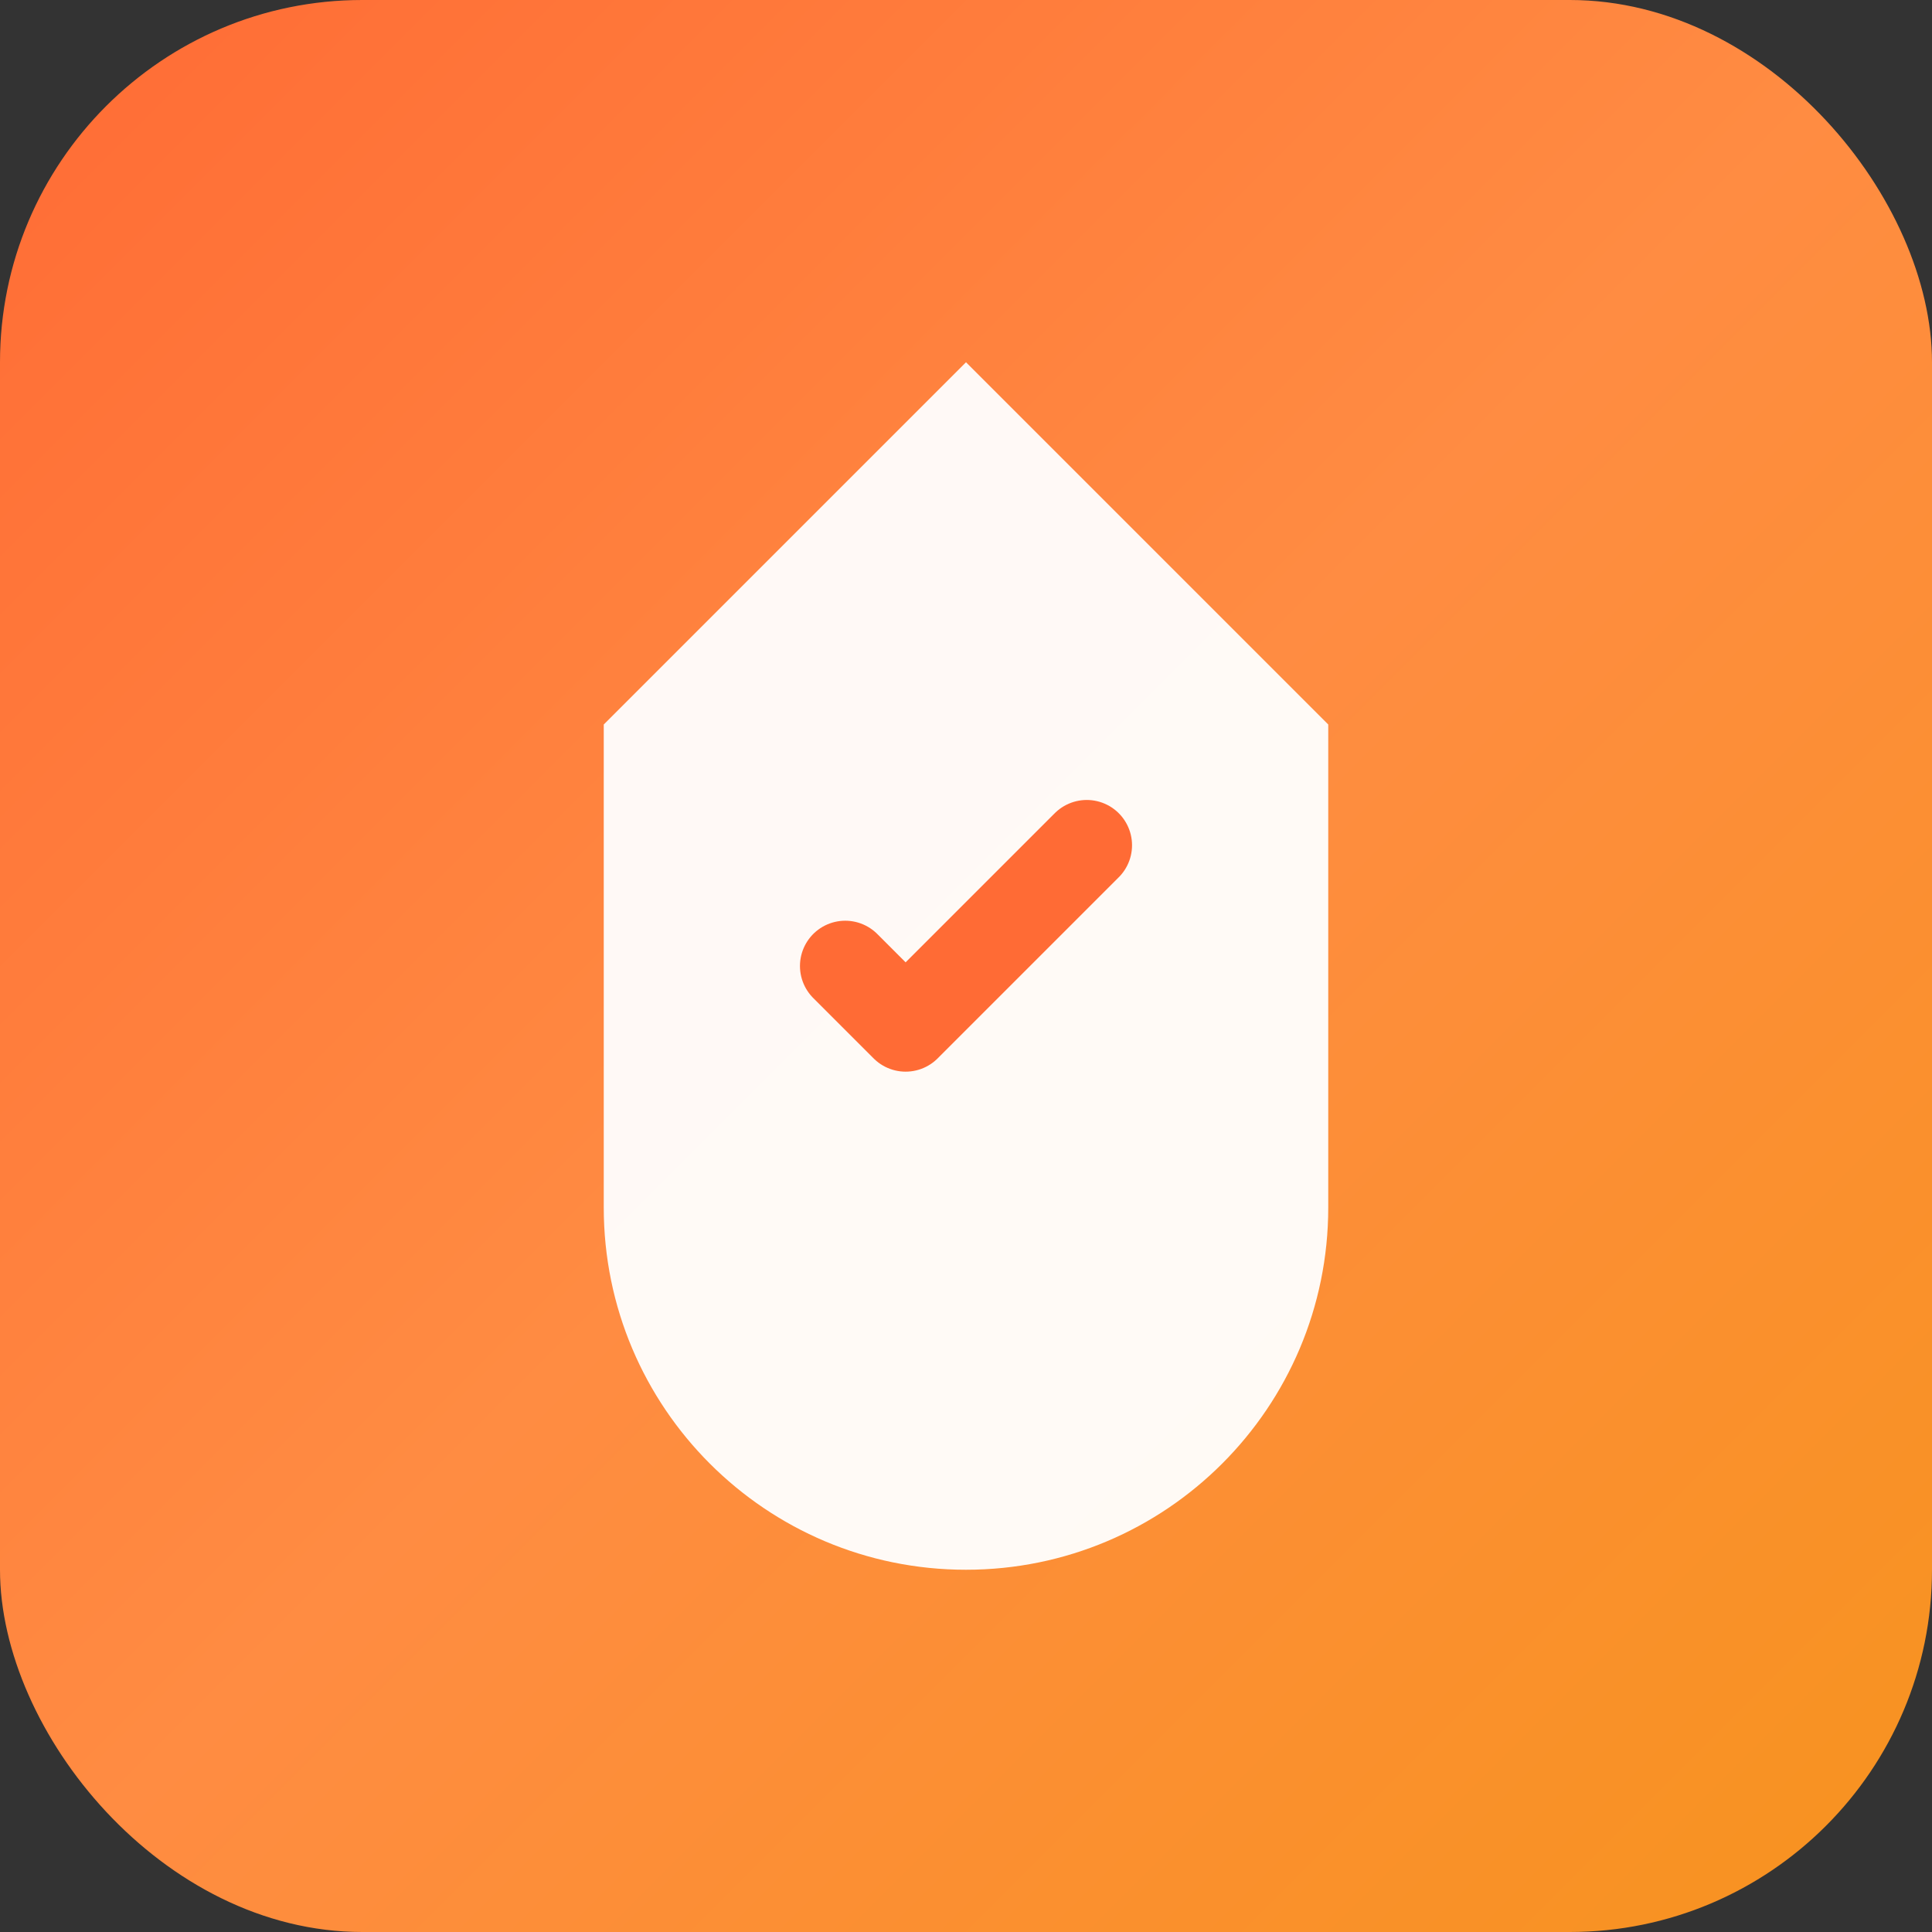
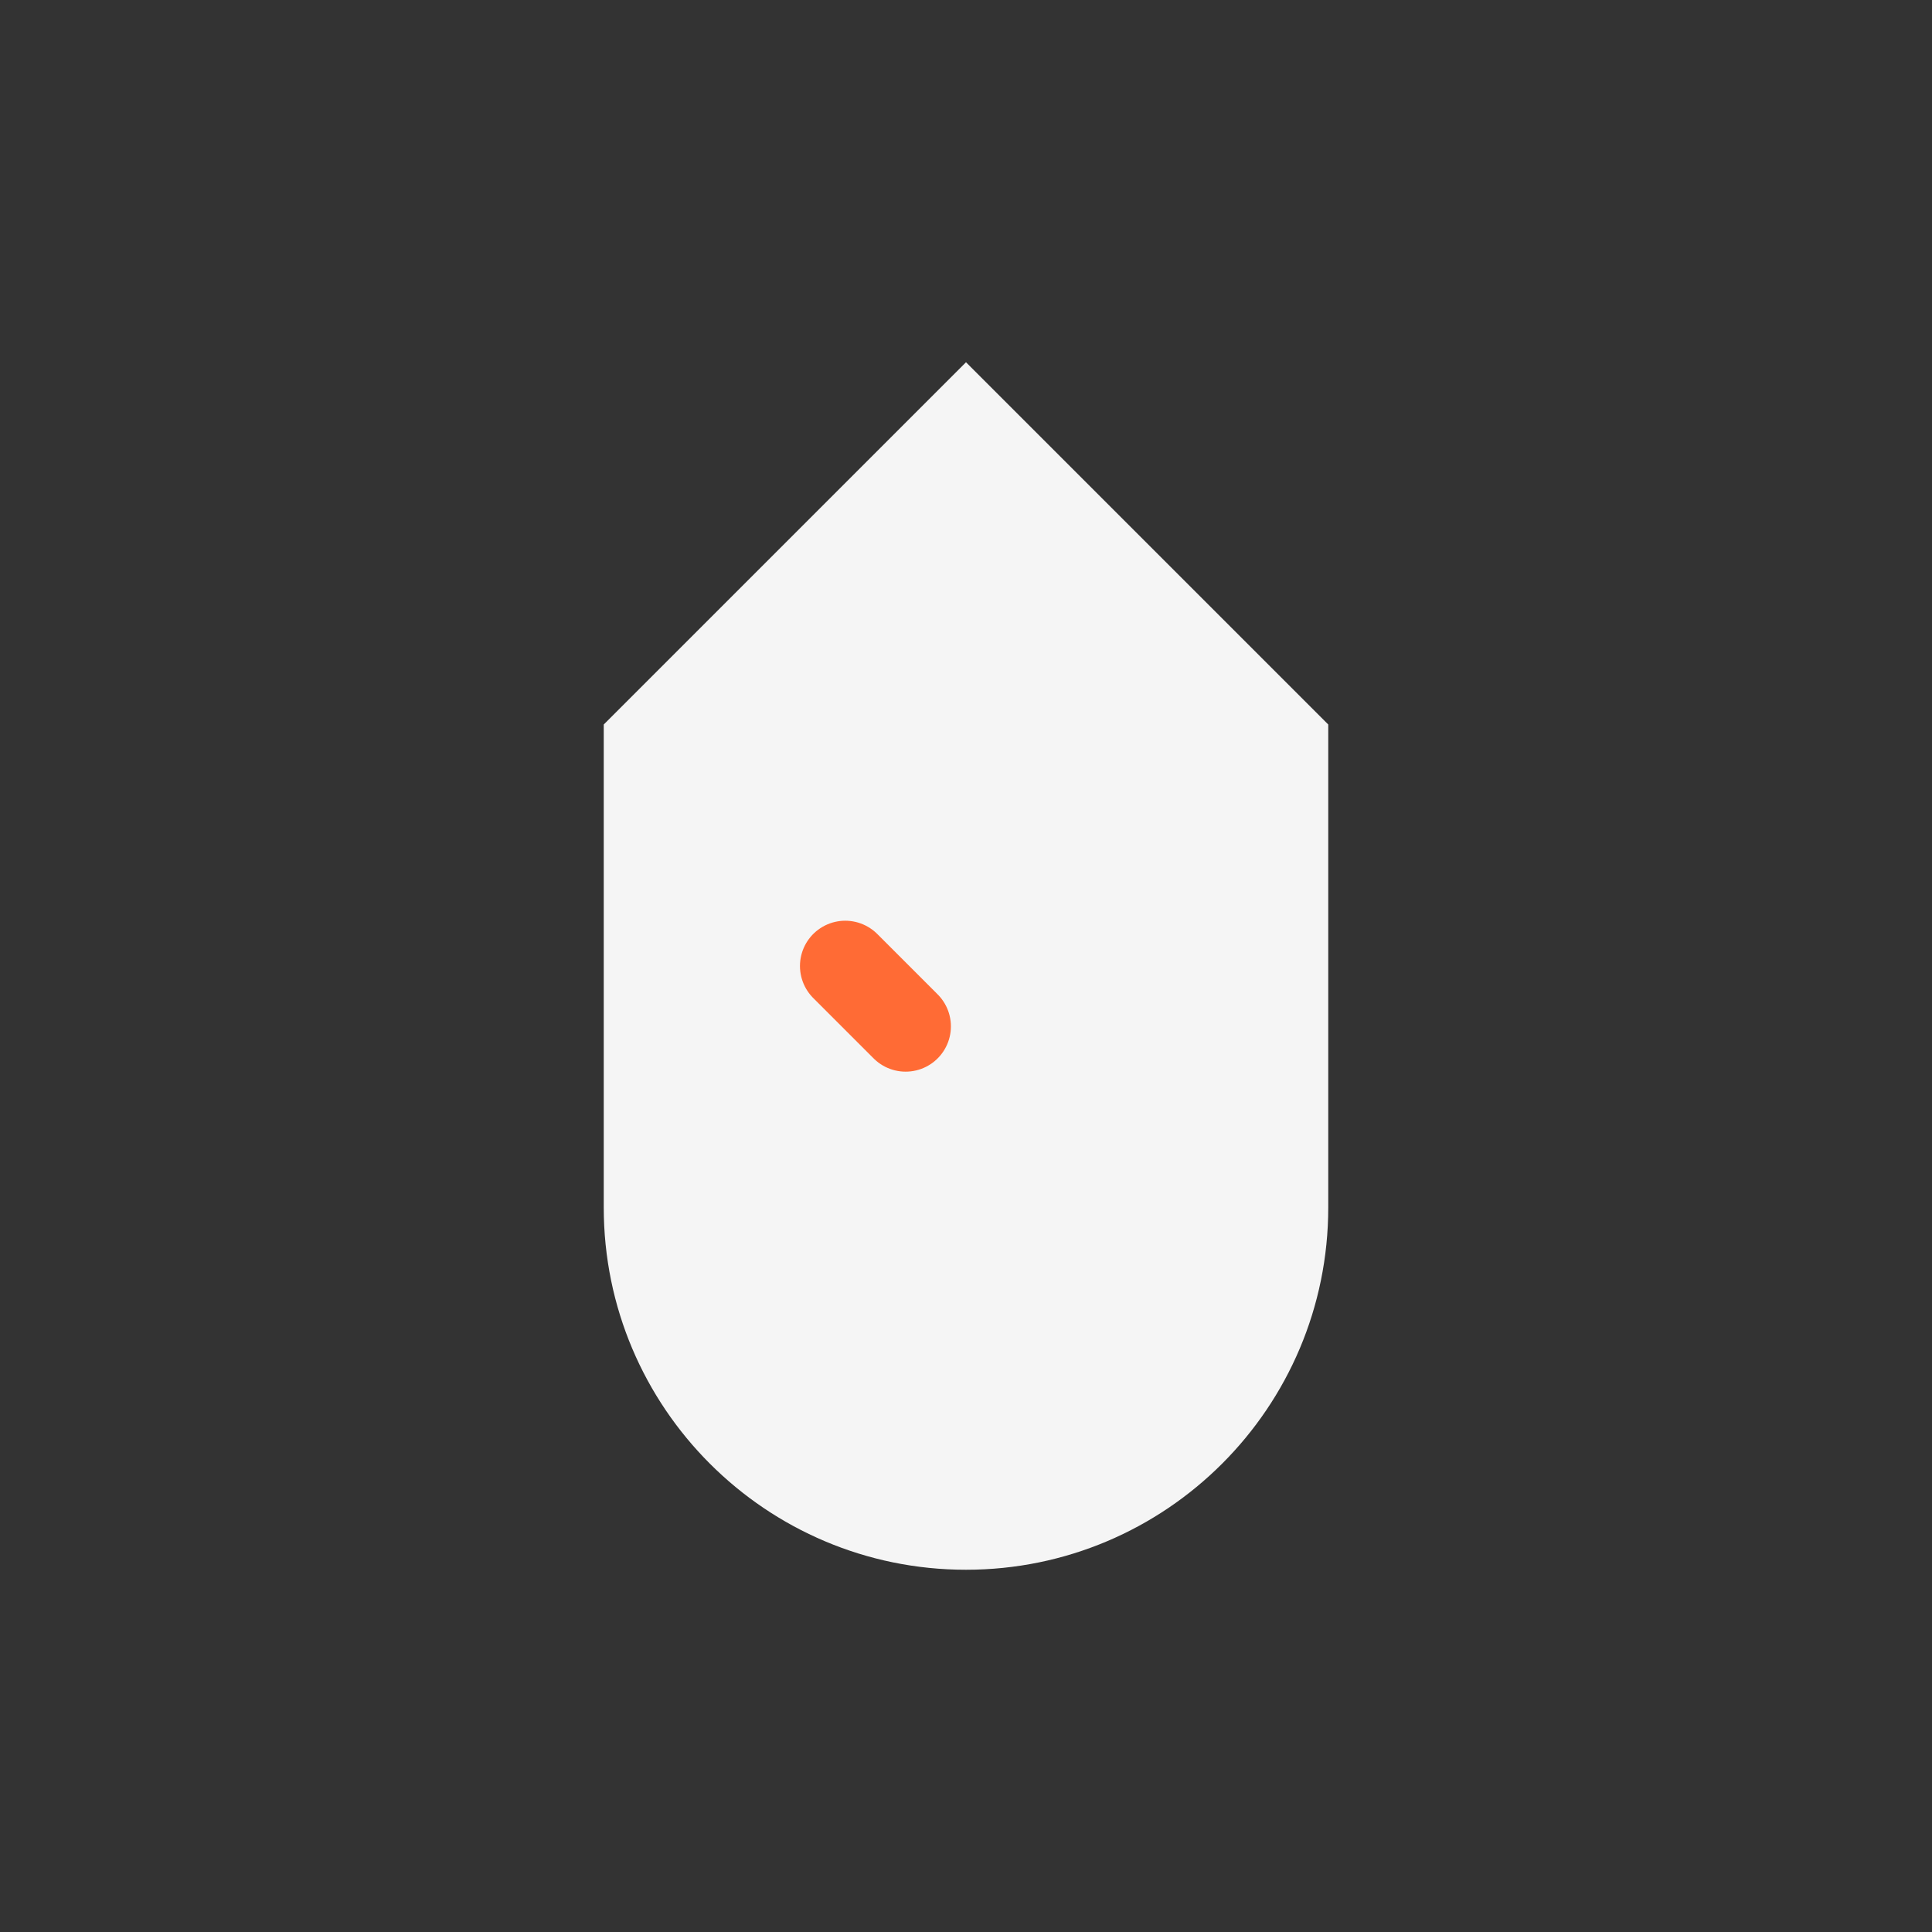
<svg xmlns="http://www.w3.org/2000/svg" width="64" height="64" viewBox="0 0 64 64" fill="none">
  <rect x="0" y="0" width="64" height="64" fill="#333333" stroke="none" />
-   <rect width="64" height="64" rx="12" fill="url(#gradient)" />
  <path d="M32 12L20 24V40C20 46.627 25.373 52 32 52C38.627 52 44 46.627 44 40V24L32 12Z" fill="white" fill-opacity="0.95" />
-   <path d="M28 32L30 34L36 28" stroke="#FF6B35" stroke-width="3" stroke-linecap="round" stroke-linejoin="round" />
+   <path d="M28 32L30 34" stroke="#FF6B35" stroke-width="3" stroke-linecap="round" stroke-linejoin="round" />
  <defs>
    <linearGradient id="gradient" x1="0" y1="0" x2="64" y2="64" gradientUnits="userSpaceOnUse">
      <stop offset="0%" stop-color="#FF6B35" />
      <stop offset="50%" stop-color="#FF8C42" />
      <stop offset="100%" stop-color="#F7931E" />
    </linearGradient>
  </defs>
</svg>